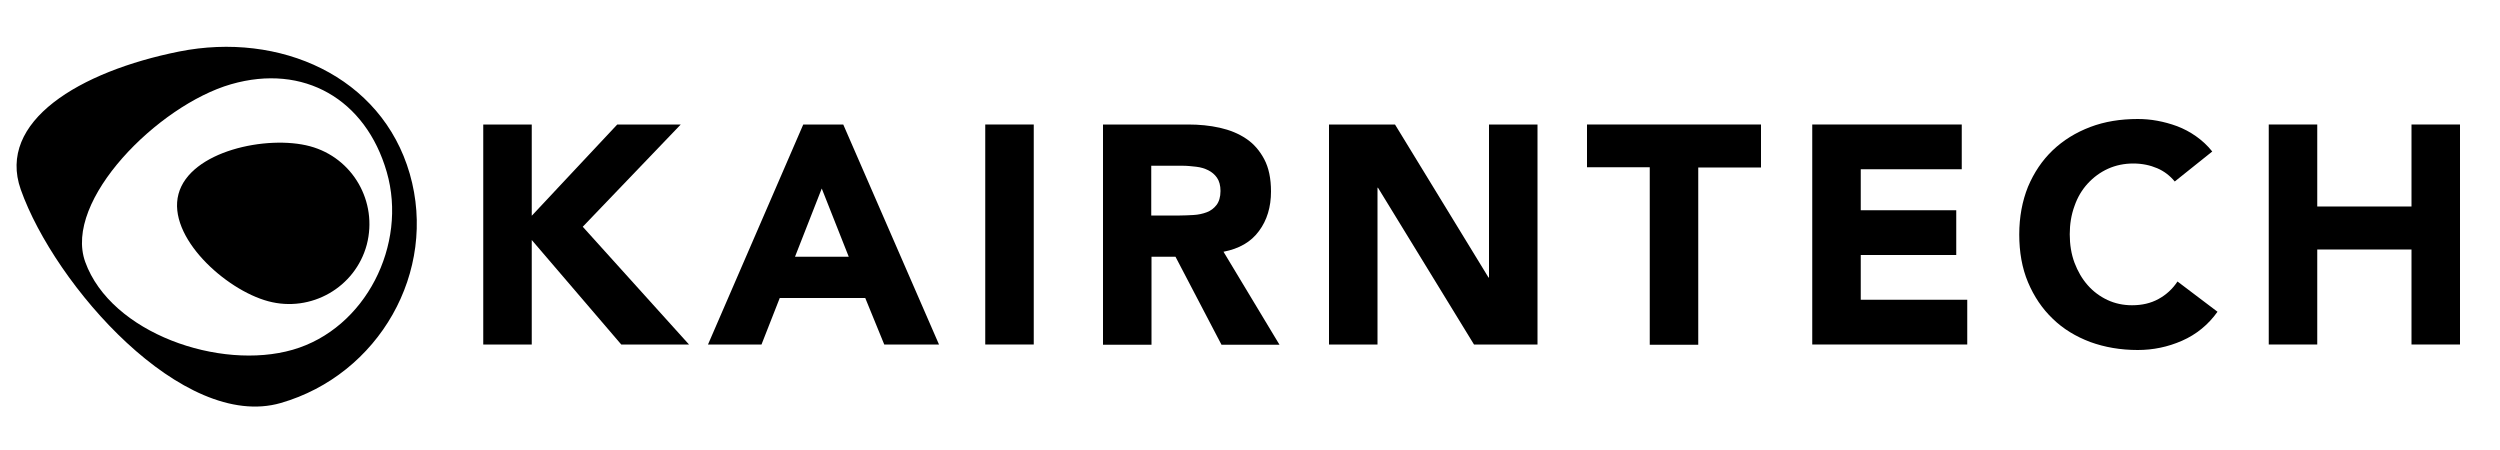
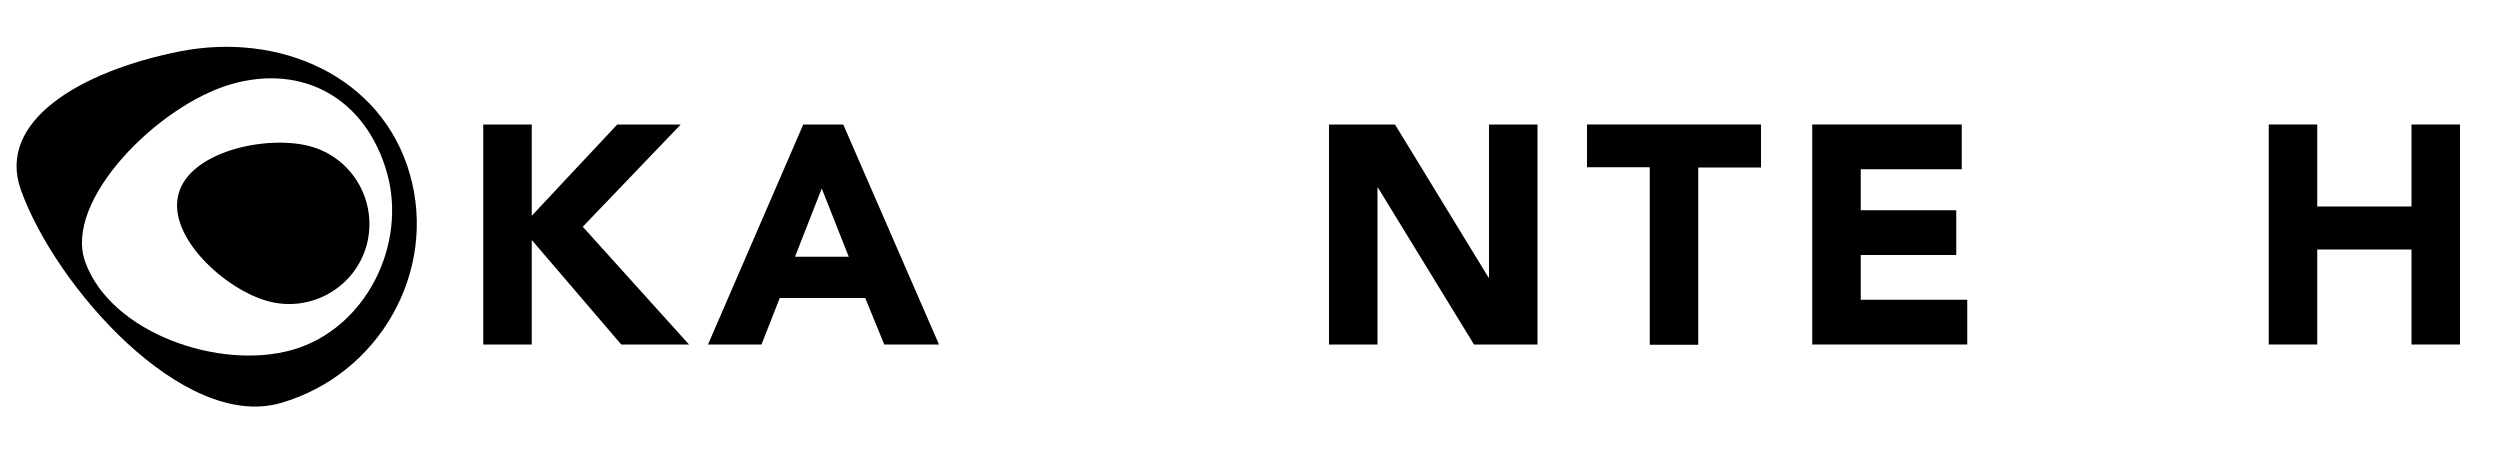
<svg xmlns="http://www.w3.org/2000/svg" viewBox="0 0 1000 180">
  <g id="g41">
    <g id="g2">
      <path d="M163.9,69.5c-11.3-39.1-52.1-56.9-92.2-48.9c-40,8-73,28-63.4,55.2c13.6,38.4,64.9,96.7,104,85.4    C151.5,149.9,175.2,108.7,163.9,69.5z M117.1,139.9c-29.1,8.4-72.7-6.6-83-35.1c-8.9-24.6,29.2-62.7,58.3-71.1s53.9,6,62.3,35.1    S146.2,131.5,117.1,139.9z" id="path1" />
      <path d="M124,58.5c-17.1-4.6-48,1.9-52.6,19.1c-4.6,17.1,18.7,38.3,35.9,42.9c17.1,4.6,34.8-5.5,39.4-22.6    C151.2,80.7,141.1,63.1,124,58.5z" id="path2" />
    </g>
    <g id="g11" transform="translate(0,25)">
      <path class="st0" d="M193.3,24.8h19.4v36.5l34.2-36.5h25.4l-39.2,40.9l42.5,47.1h-27.1L212.7,71v41.8h-19.4V24.8z" id="path3" />
      <path class="st0" d="M321.3,24.8h16l38.3,88h-21.9l-7.6-18.6h-34.2l-7.3,18.6h-21.4L321.3,24.8z M328.7,50.4L318,77.7h21.5    L328.7,50.4z" id="path4" />
-       <path class="st0" d="M394.1,24.8h19.4v88h-19.4V24.8z" id="path5" />
-       <path class="st0" d="M441.1,24.8h34.1c4.5,0,8.7,0.4,12.7,1.3c4,0.9,7.5,2.3,10.6,4.4c3,2,5.4,4.8,7.2,8.2    c1.8,3.4,2.7,7.7,2.7,12.9c0,6.2-1.6,11.5-4.8,15.8c-3.2,4.4-8,7.1-14.2,8.3l22.4,37.2h-23.2l-18.4-35.2h-9.6v35.2h-19.4V24.8z     M460.5,61.2h11.4c1.7,0,3.6-0.1,5.5-0.2c1.9-0.1,3.7-0.5,5.3-1.1c1.6-0.6,2.9-1.6,3.9-2.9c1-1.3,1.6-3.2,1.6-5.6    c0-2.2-0.5-4-1.4-5.3c-0.9-1.3-2.1-2.3-3.5-3c-1.4-0.7-3-1.2-4.8-1.4c-1.8-0.2-3.6-0.4-5.3-0.4h-12.7V61.2z" id="path6" />
      <path class="st0" d="M531.6,24.8h26.4l37.4,61.2h0.2V24.8H615v88h-25.4l-38.4-62.7H551v62.7h-19.4V24.8z" id="path7" />
      <path class="st0" d="M659.9,41.9h-25.1V24.8h69.6v17.2h-25.1v70.9h-19.4V41.9z" id="path8" />
      <path class="st0" d="M724.9,24.8h59.8v17.9h-40.4v16.4h38.2V77h-38.2v17.9h42.6v17.9h-62V24.8z" id="path9" />
-       <path class="st0" d="M869.9,47.6c-1.9-2.3-4.2-4.1-7-5.3c-2.8-1.2-6-1.9-9.6-1.9c-3.6,0-7,0.7-10.1,2.1c-3.1,1.4-5.8,3.4-8.1,5.9    c-2.3,2.5-4.1,5.5-5.3,9c-1.3,3.5-1.9,7.3-1.9,11.3c0,4.1,0.6,7.9,1.9,11.4c1.3,3.4,3,6.4,5.3,9c2.2,2.5,4.9,4.5,7.9,5.9    c3,1.4,6.3,2.1,9.8,2.1c4,0,7.5-0.8,10.6-2.5c3.1-1.7,5.6-4,7.6-7L887,99.7c-3.7,5.2-8.5,9.1-14.2,11.6    c-5.7,2.5-11.6,3.7-17.7,3.7c-6.9,0-13.2-1.1-19-3.2c-5.8-2.2-10.8-5.2-15-9.3c-4.2-4-7.5-8.9-9.9-14.6s-3.5-12.1-3.5-19.1    c0-7,1.2-13.4,3.5-19.1c2.4-5.7,5.7-10.6,9.9-14.6c4.2-4,9.2-7.1,15-9.3c5.8-2.2,12.1-3.2,19-3.2c2.5,0,5.1,0.2,7.8,0.7    c2.7,0.5,5.3,1.2,8,2.2c2.6,1,5.1,2.3,7.5,4c2.4,1.7,4.6,3.7,6.5,6.1L869.9,47.6z" id="path10" />
      <path class="st0" d="M907.5,24.8h19.4v32.8h37.7V24.8h19.4v88h-19.4v-38h-37.7v38h-19.4V24.8z" id="path11" />
    </g>
  </g>
</svg>